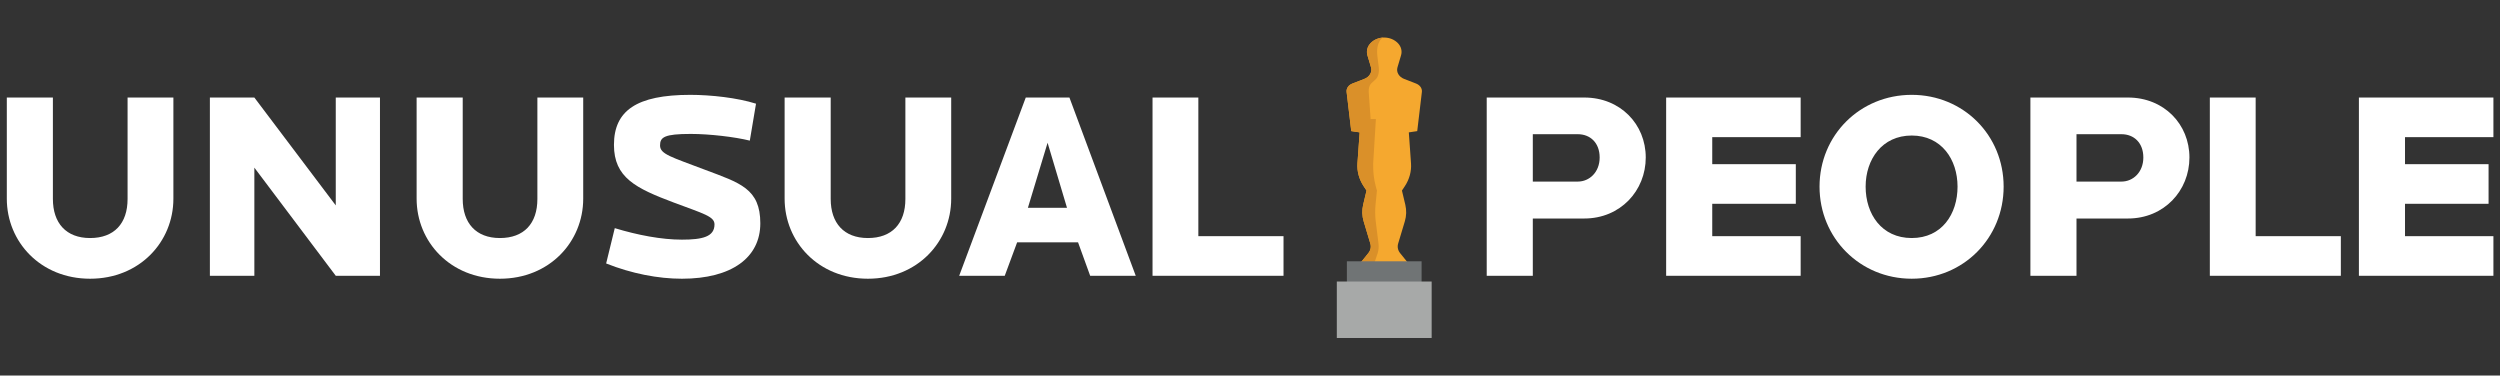
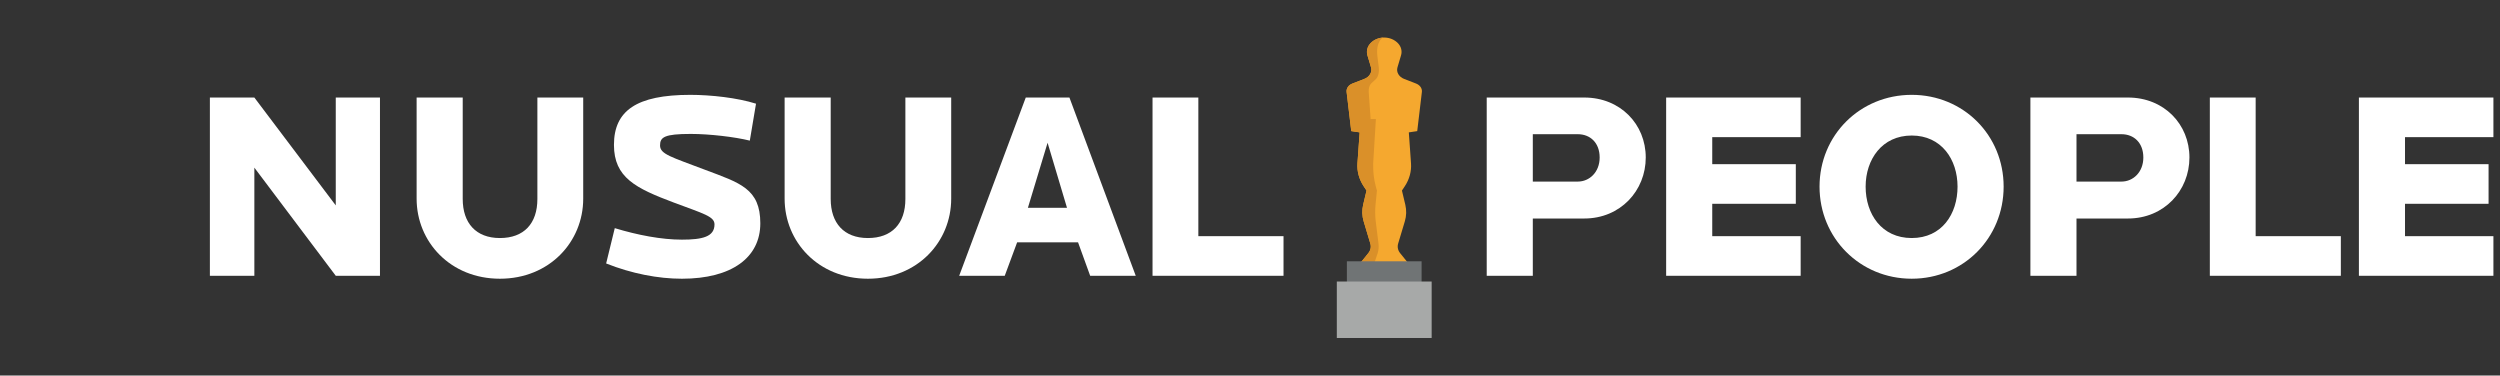
<svg xmlns="http://www.w3.org/2000/svg" fill="none" height="35" viewBox="0 0 233 35" width="233">
  <rect x="0" y="0" width="233" height="35" fill="#333333" stroke="none" />
  <g fill="#fff">
-     <path d="m8.397 25.977c-4.622 0-7.762-3.442-7.762-7.459v-9.429h4.295v9.454c0 2.245 1.231 3.642 3.467 3.642 2.236 0 3.493-1.347 3.493-3.642v-9.454h4.27v9.429c0 4.016-3.14 7.459-7.763 7.459z" />
    <path d="m31.293 25.703-7.587-10.078v10.078h-4.145v-16.613h4.145l7.587 10.053v-10.053h4.12v16.613z" />
    <path d="m46.592 25.977c-4.622 0-7.763-3.442-7.763-7.459v-9.429h4.296v9.454c0 2.245 1.231 3.642 3.467 3.642s3.492-1.347 3.492-3.642v-9.454h4.271v9.429c0 4.016-3.14 7.459-7.763 7.459z" />
    <path d="m63.552 25.977c-2.211 0-4.673-.474-7.059-1.422l.804-3.292c2.136.648 4.346 1.072 6.256 1.072 1.934 0 3.039-.274 3.039-1.422 0-.748-1.03-.998-3.819-2.045-3.517-1.322-5.552-2.32-5.552-5.364 0-3.193 2.111-4.664 7.11-4.664 1.935 0 4.396.274 6.13.823l-.578 3.443c-1.407-.35-3.768-.624-5.502-.624-2.462 0-2.864.299-2.864 1.073 0 .823 1.055 1.073 4.195 2.27 3.241 1.222 5.15 1.746 5.15 4.989 0 3.192-2.663 5.163-7.311 5.163z" />
    <path d="m80.889 25.977c-4.622 0-7.762-3.442-7.762-7.459v-9.429h4.295v9.454c0 2.245 1.231 3.642 3.467 3.642 2.236 0 3.493-1.347 3.493-3.642v-9.454h4.27v9.429c0 4.016-3.14 7.459-7.763 7.459z" />
    <path d="m97.635 13.305-1.834 6.062h3.643zm3.969 12.398-1.13-3.118h-5.677l-1.155 3.118h-4.246l6.205-16.613h4.07l6.18 16.613z" />
    <path d="m107.416 25.703v-16.613h4.27v12.921h7.938v3.692z" />
    <path d="m147.053 12.507h-4.195v4.416h4.195c1.081 0 2.035-.874 2.035-2.245 0-1.372-.88-2.17-2.035-2.17zm.603 7.858h-4.798v5.338h-4.296v-16.613h9.094c3.367 0 5.728 2.495 5.728 5.588 0 3.093-2.361 5.687-5.728 5.687z" />
    <path d="m155.285 25.703v-16.613h12.536v3.692h-8.24v2.519h7.788v3.692h-7.788v3.018h8.24v3.692z" />
    <path d="m178.172 12.631c-2.764 0-4.295 2.22-4.295 4.765 0 2.544 1.482 4.789 4.295 4.789 2.814 0 4.271-2.245 4.271-4.789 0-2.545-1.507-4.765-4.271-4.765zm0 13.345c-4.823 0-8.591-3.791-8.591-8.581 0-4.79 3.768-8.556 8.591-8.556s8.567 3.766 8.567 8.556c0 4.789-3.744 8.581-8.567 8.581z" />
    <path d="m197.724 12.507h-4.195v4.416h4.195c1.081 0 2.035-.874 2.035-2.245 0-1.372-.879-2.17-2.035-2.17zm.603 7.858h-4.798v5.338h-4.296v-16.613h9.094c3.367 0 5.728 2.495 5.728 5.588 0 3.093-2.361 5.687-5.728 5.687z" />
    <path d="m205.957 25.703v-16.613h4.27v12.921h7.939v3.692z" />
    <path d="m219.85 25.703v-16.613h12.536v3.692h-8.24v2.519h7.788v3.692h-7.788v3.018h8.24v3.692z" />
  </g>
  <path d="m131.974 7.785-1.1-.426c-.497-.192-.76-.644-.63-1.081l.333-1.121c.118-.395.012-.815-.282-1.124-.339-.356-.812-.534-1.284-.534-.473 0-.946.177-1.285.534-.215.226-.33.512-.33.804 0 .107.016.214.047.32l.335 1.121c.129.436-.134.889-.63 1.081l-1.1.426c-.367.142-.585.456-.545.786l.433 3.649.783.118-.205 2.885c-.052.744.15 1.486.583 2.142l.263.396-.314 1.32c-.121.514-.106 1.043.047 1.55l.622 2.074c.091.306.023.628-.189.891l-.665.823h4.298l-.664-.823c-.212-.263-.28-.586-.189-.891l.623-2.074c.152-.507.167-1.036.046-1.55l-.314-1.32.262-.396c.434-.655.636-1.397.583-2.142l-.204-2.885.783-.118.434-3.649c.039-.33-.179-.644-.545-.786z" fill="#f5a82f" />
  <path d="m129.011 3.5c-.195 0-.391.177-.53.533-.089.226-.136.512-.136.804 0 .107.006.215.019.321l.138 1.12c.054.437-.055.889-.26 1.081l-.454.426c-.151.142-.241.456-.224.786l.178 2.525h.491l-.252 4.125c-.022.745.062 1.486.24 2.142l.109.397-.13 1.32c-.049.513-.043 1.042.019 1.55l.257 2.073c.038.306.01.628-.078.891l-.274.823-1.263-0.0.665-.823c.212-.263.28-.586.189-.891l-.622-2.074c-.153-.507-.168-1.036-.047-1.55l.314-1.32-.263-.396c-.433-.655-.635-1.397-.583-2.142l.205-2.885-.783-.118-.433-3.649c-.04-.33.178-.644.545-.786l1.1-.426c.496-.192.759-.644.63-1.081l-.335-1.121c-.031-.106-.047-.214-.047-.32 0-.292.115-.578.33-.804.339-.356.812-.534 1.285-.534z" fill="#da9029" />
  <path d="m132.492 24.353v1.951h-6.963v-1.951z" fill="#707475" />
  <path d="m133.43 26.238v5.262h-8.839v-5.262z" fill="#a7a9a8" />
</svg>